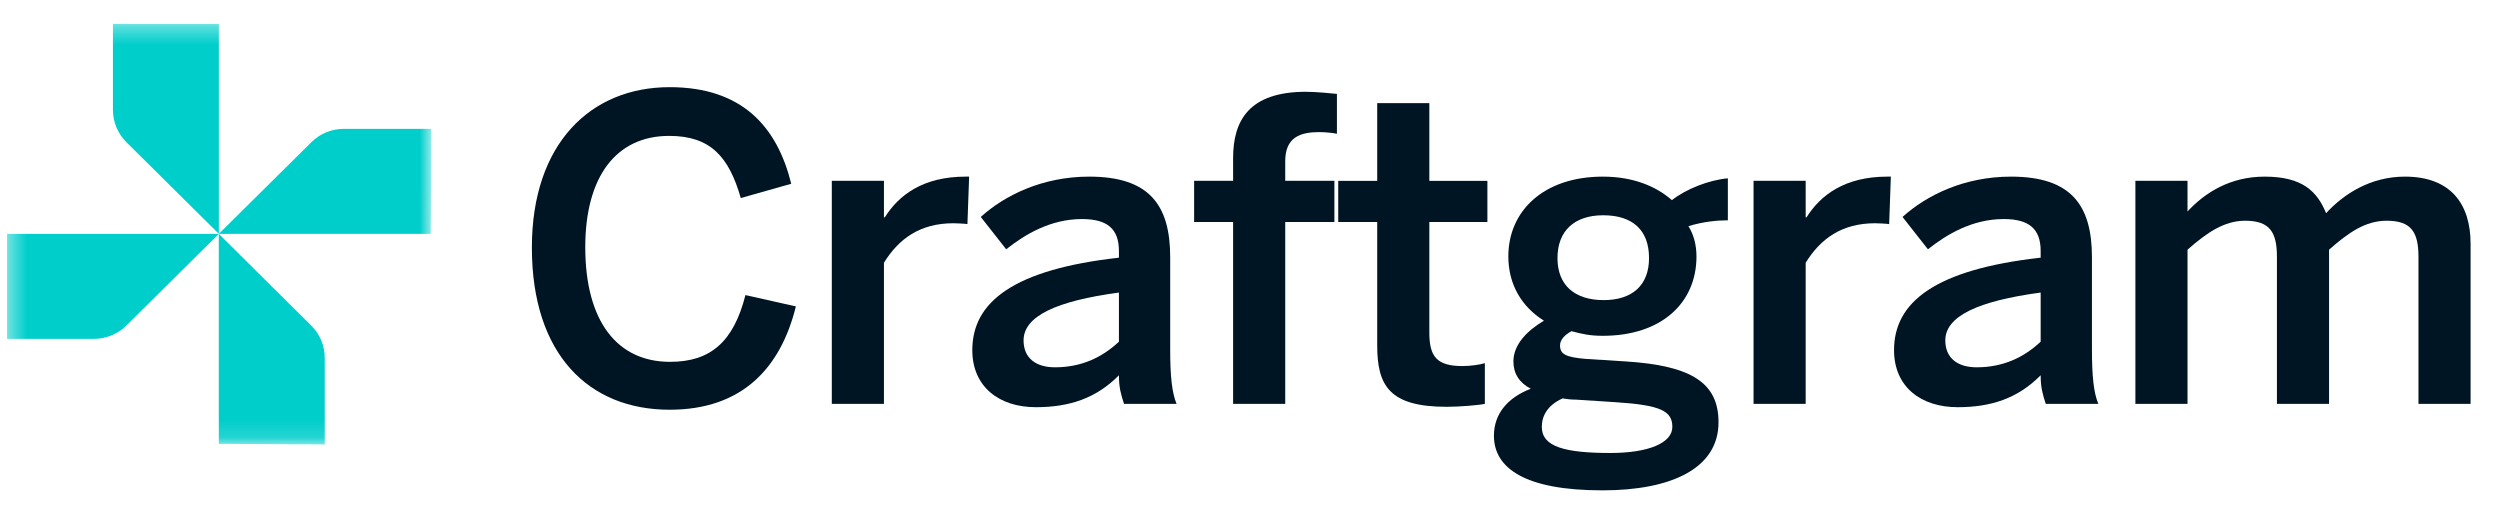
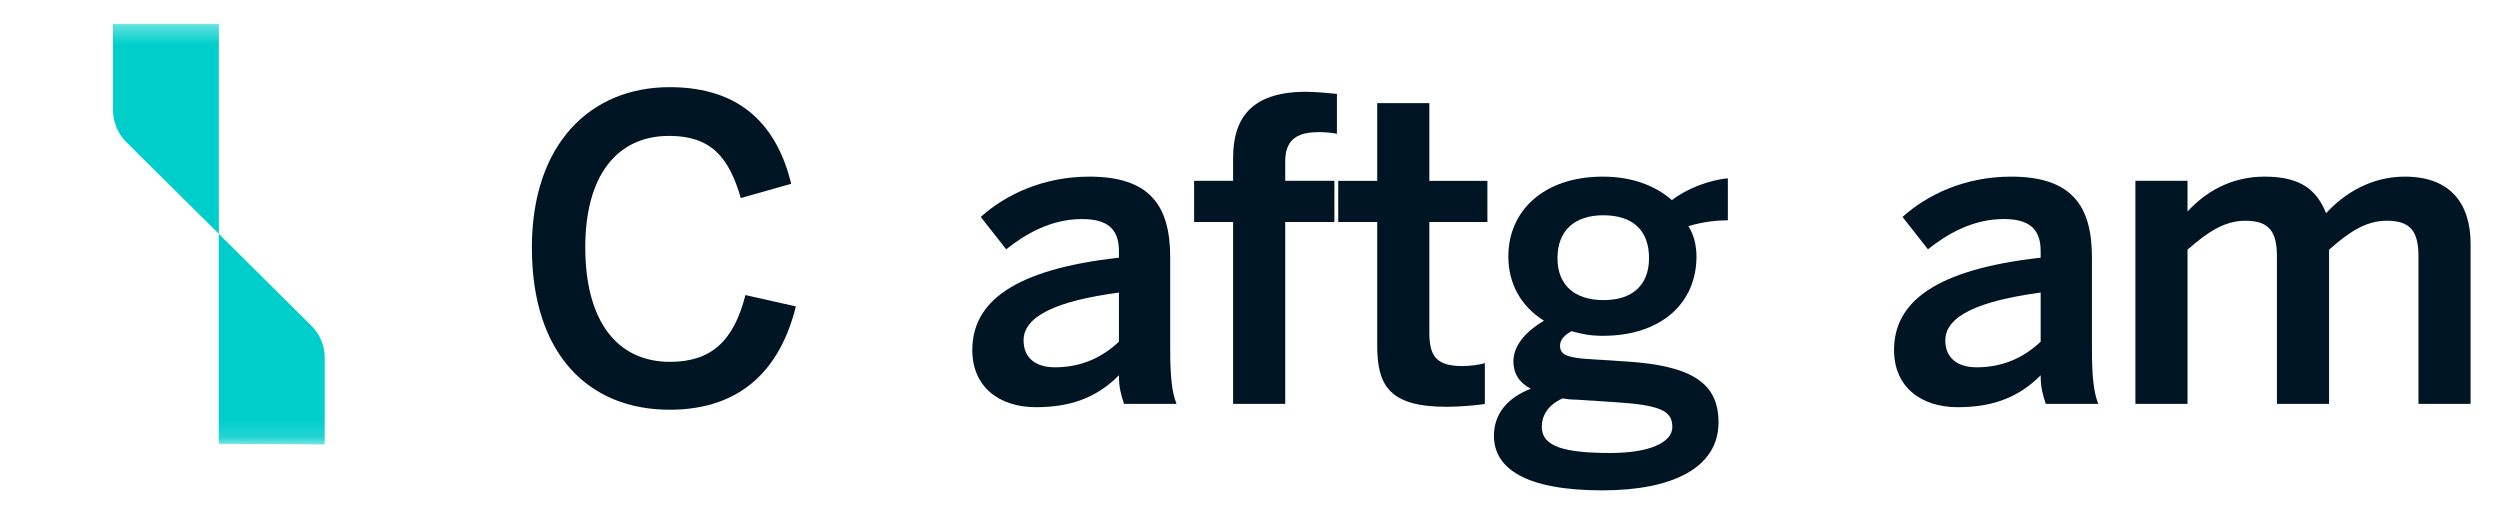
<svg xmlns="http://www.w3.org/2000/svg" width="140" height="29" viewBox="0 0 140 29" fill="none">
  <g clip-path="url(#clip0_11141_7152)">
    <path d="M119.582 22.615V10.126H122.501V11.843C123.474 10.785 124.897 9.891 126.82 9.891C128.932 9.891 129.762 10.714 130.261 11.937C131.258 10.855 132.753 9.891 134.675 9.891C137.238 9.891 138.353 11.42 138.353 13.654V22.615H135.434V14.383C135.434 12.996 135.031 12.361 133.654 12.361C132.468 12.361 131.519 13.019 130.427 13.983V22.615H127.508V14.383C127.508 12.996 127.104 12.361 125.728 12.361C124.565 12.361 123.592 13.019 122.501 13.983V22.615H119.582Z" fill="#001524" />
    <path d="M109.626 22.803C107.585 22.803 106.066 21.675 106.066 19.605C106.066 16.9 108.392 15.089 114.277 14.43V14.054C114.277 12.807 113.613 12.267 112.212 12.267C110.456 12.267 109.032 13.113 107.964 13.96L106.541 12.149C107.893 10.926 110.005 9.891 112.616 9.891C115.986 9.891 117.149 11.49 117.149 14.407V19.558C117.149 21.063 117.244 21.98 117.505 22.615H114.562C114.396 22.098 114.277 21.722 114.277 21.016C112.996 22.31 111.5 22.803 109.626 22.803ZM110.694 20.569C112.189 20.569 113.352 20.005 114.277 19.134V16.383C110.789 16.853 108.937 17.7 108.937 19.064C108.937 20.052 109.626 20.569 110.694 20.569Z" fill="#001524" />
-     <path d="M98.199 22.615V10.126H101.118V12.172H101.165C101.948 10.926 103.301 9.891 105.698 9.891H105.888L105.793 12.549C105.65 12.525 105.176 12.502 105.01 12.502C103.135 12.502 101.948 13.372 101.118 14.713V22.615H98.199Z" fill="#001524" />
    <path d="M89.735 27.46C85.392 27.46 83.66 26.214 83.66 24.403C83.66 23.156 84.443 22.263 85.724 21.769C85.084 21.439 84.751 20.922 84.751 20.24C84.751 19.299 85.511 18.523 86.46 17.958C85.178 17.159 84.467 15.889 84.467 14.36C84.467 11.796 86.46 9.891 89.759 9.891C91.491 9.891 92.773 10.456 93.627 11.208C94.434 10.573 95.715 10.079 96.76 9.985V12.337C96.19 12.337 95.383 12.408 94.552 12.666C94.837 13.113 95.003 13.701 95.003 14.36C95.003 16.971 93.034 18.805 89.759 18.805C89.047 18.805 88.62 18.711 88.003 18.546C87.623 18.758 87.362 19.017 87.362 19.346C87.362 19.84 87.694 20.005 88.809 20.099L91.04 20.24C94.766 20.475 96.237 21.463 96.237 23.65C96.237 26.214 93.627 27.46 89.735 27.46ZM89.806 16.806C91.396 16.806 92.346 15.983 92.346 14.454C92.346 12.902 91.444 12.055 89.782 12.055C88.169 12.055 87.219 12.925 87.219 14.454C87.219 15.983 88.192 16.806 89.806 16.806ZM90.186 25.367C92.322 25.367 93.651 24.803 93.651 23.909C93.651 23.015 93.01 22.686 90.447 22.521L88.264 22.38C88.003 22.38 87.765 22.357 87.504 22.31C86.674 22.686 86.341 23.274 86.341 23.909C86.341 25.014 87.623 25.367 90.186 25.367Z" fill="#001524" />
    <path d="M81.016 22.781C77.812 22.781 77.124 21.605 77.124 19.347V12.432H74.941V10.127H77.124V5.776H80.043V10.127H83.294V12.432H80.043V18.618C80.043 19.958 80.447 20.499 81.894 20.499C82.322 20.499 82.867 20.429 83.152 20.335V22.616C82.844 22.687 81.752 22.781 81.016 22.781Z" fill="#001524" />
    <path d="M69.054 22.616V12.431H66.871V10.126H69.054V8.856C69.054 6.763 69.932 5.14 73.136 5.14C73.682 5.14 74.655 5.234 74.868 5.258V7.492C74.678 7.445 74.204 7.398 73.871 7.398C72.827 7.398 71.973 7.68 71.973 9.021V10.126H74.726V12.431H71.973V22.616H69.054Z" fill="#001524" />
    <path d="M58.008 22.803C55.968 22.803 54.449 21.675 54.449 19.605C54.449 16.9 56.774 15.089 62.66 14.43V14.054C62.66 12.807 61.995 12.267 60.595 12.267C58.839 12.267 57.415 13.113 56.347 13.96L54.923 12.149C56.276 10.926 58.388 9.891 60.999 9.891C64.369 9.891 65.531 11.49 65.531 14.407V19.558C65.531 21.063 65.626 21.98 65.887 22.615H62.945C62.779 22.098 62.66 21.722 62.66 21.016C61.378 22.31 59.883 22.803 58.008 22.803ZM59.076 20.569C60.572 20.569 61.734 20.005 62.66 19.134V16.383C59.171 16.853 57.32 17.7 57.32 19.064C57.32 20.052 58.008 20.569 59.076 20.569Z" fill="#001524" />
-     <path d="M46.581 22.615V10.126H49.501V12.172H49.548C50.331 10.926 51.684 9.891 54.081 9.891H54.271L54.176 12.549C54.033 12.525 53.559 12.502 53.392 12.502C51.518 12.502 50.331 13.372 49.501 14.713V22.615H46.581Z" fill="#001524" />
    <path d="M37.498 22.945C32.988 22.945 29.785 19.864 29.785 13.866C29.785 8.033 33.083 4.881 37.498 4.881C41.579 4.881 43.525 7.116 44.309 10.291L41.484 11.091C40.82 8.786 39.799 7.61 37.474 7.61C34.507 7.61 32.775 9.891 32.775 13.842C32.775 17.982 34.555 20.263 37.521 20.263C39.799 20.263 41.081 19.134 41.745 16.524L44.569 17.159C43.715 20.616 41.556 22.945 37.498 22.945Z" fill="#001524" />
    <mask id="mask0_11141_7152" style="mask-type:luminance" maskUnits="userSpaceOnUse" x="0" y="1" width="25" height="24">
      <path d="M24.126 1.335H0.394V24.855H24.126V1.335Z" fill="white" />
    </mask>
    <g mask="url(#mask0_11141_7152)">
      <path d="M12.255 1.335V13.095L7.079 7.965C6.598 7.484 6.327 6.836 6.324 6.159V1.335H12.255Z" fill="#00CECB" />
-       <path d="M24.123 13.096H12.253L17.436 7.965C17.677 7.723 17.965 7.532 18.283 7.403C18.601 7.275 18.941 7.211 19.285 7.216H24.15L24.123 13.096Z" fill="#00CECB" />
      <path d="M12.253 24.855V13.095L17.429 18.233C17.673 18.472 17.866 18.758 17.996 19.073C18.126 19.387 18.19 19.725 18.185 20.066V24.889L12.253 24.855Z" fill="#00CECB" />
-       <path d="M0.394 13.095H12.257L7.081 18.226C6.598 18.706 5.943 18.975 5.259 18.976H0.394V13.095Z" fill="#00CECB" />
    </g>
  </g>
  <defs>
    <clipPath id="clip0_11141_7152">
      <rect width="139" height="28" fill="white" transform="translate(0.214 0.237)" />
    </clipPath>
  </defs>
</svg>